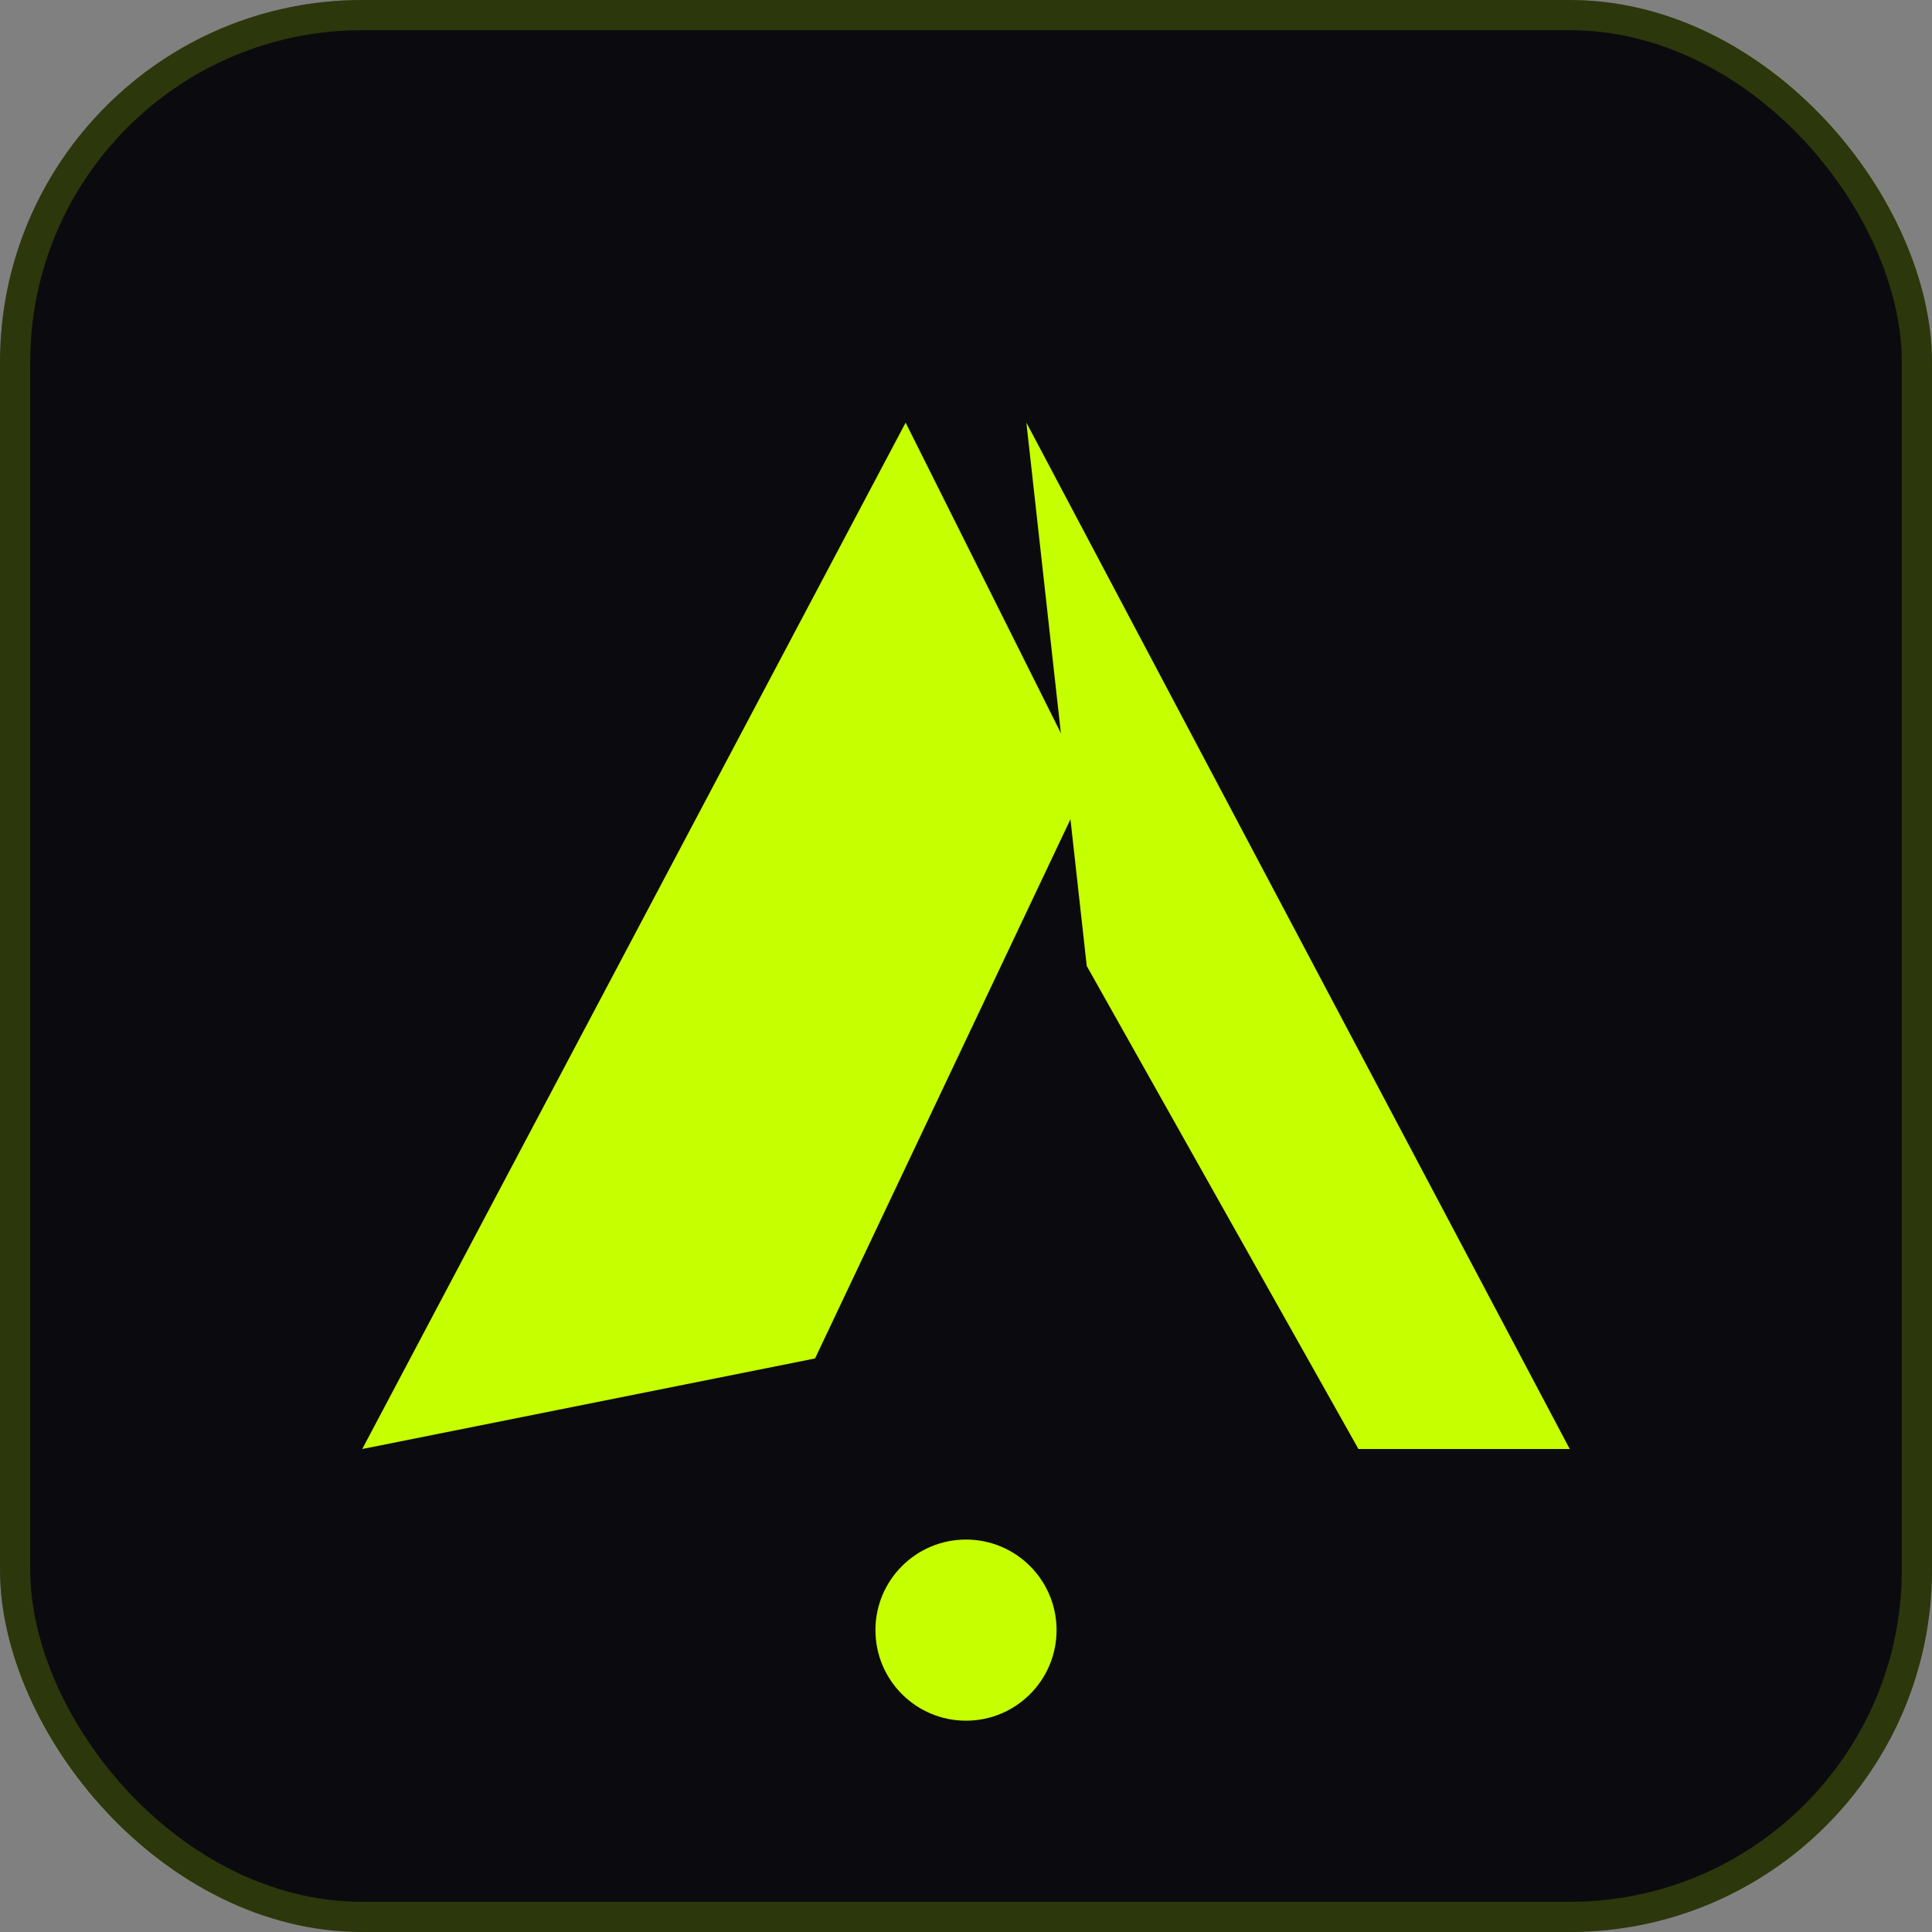
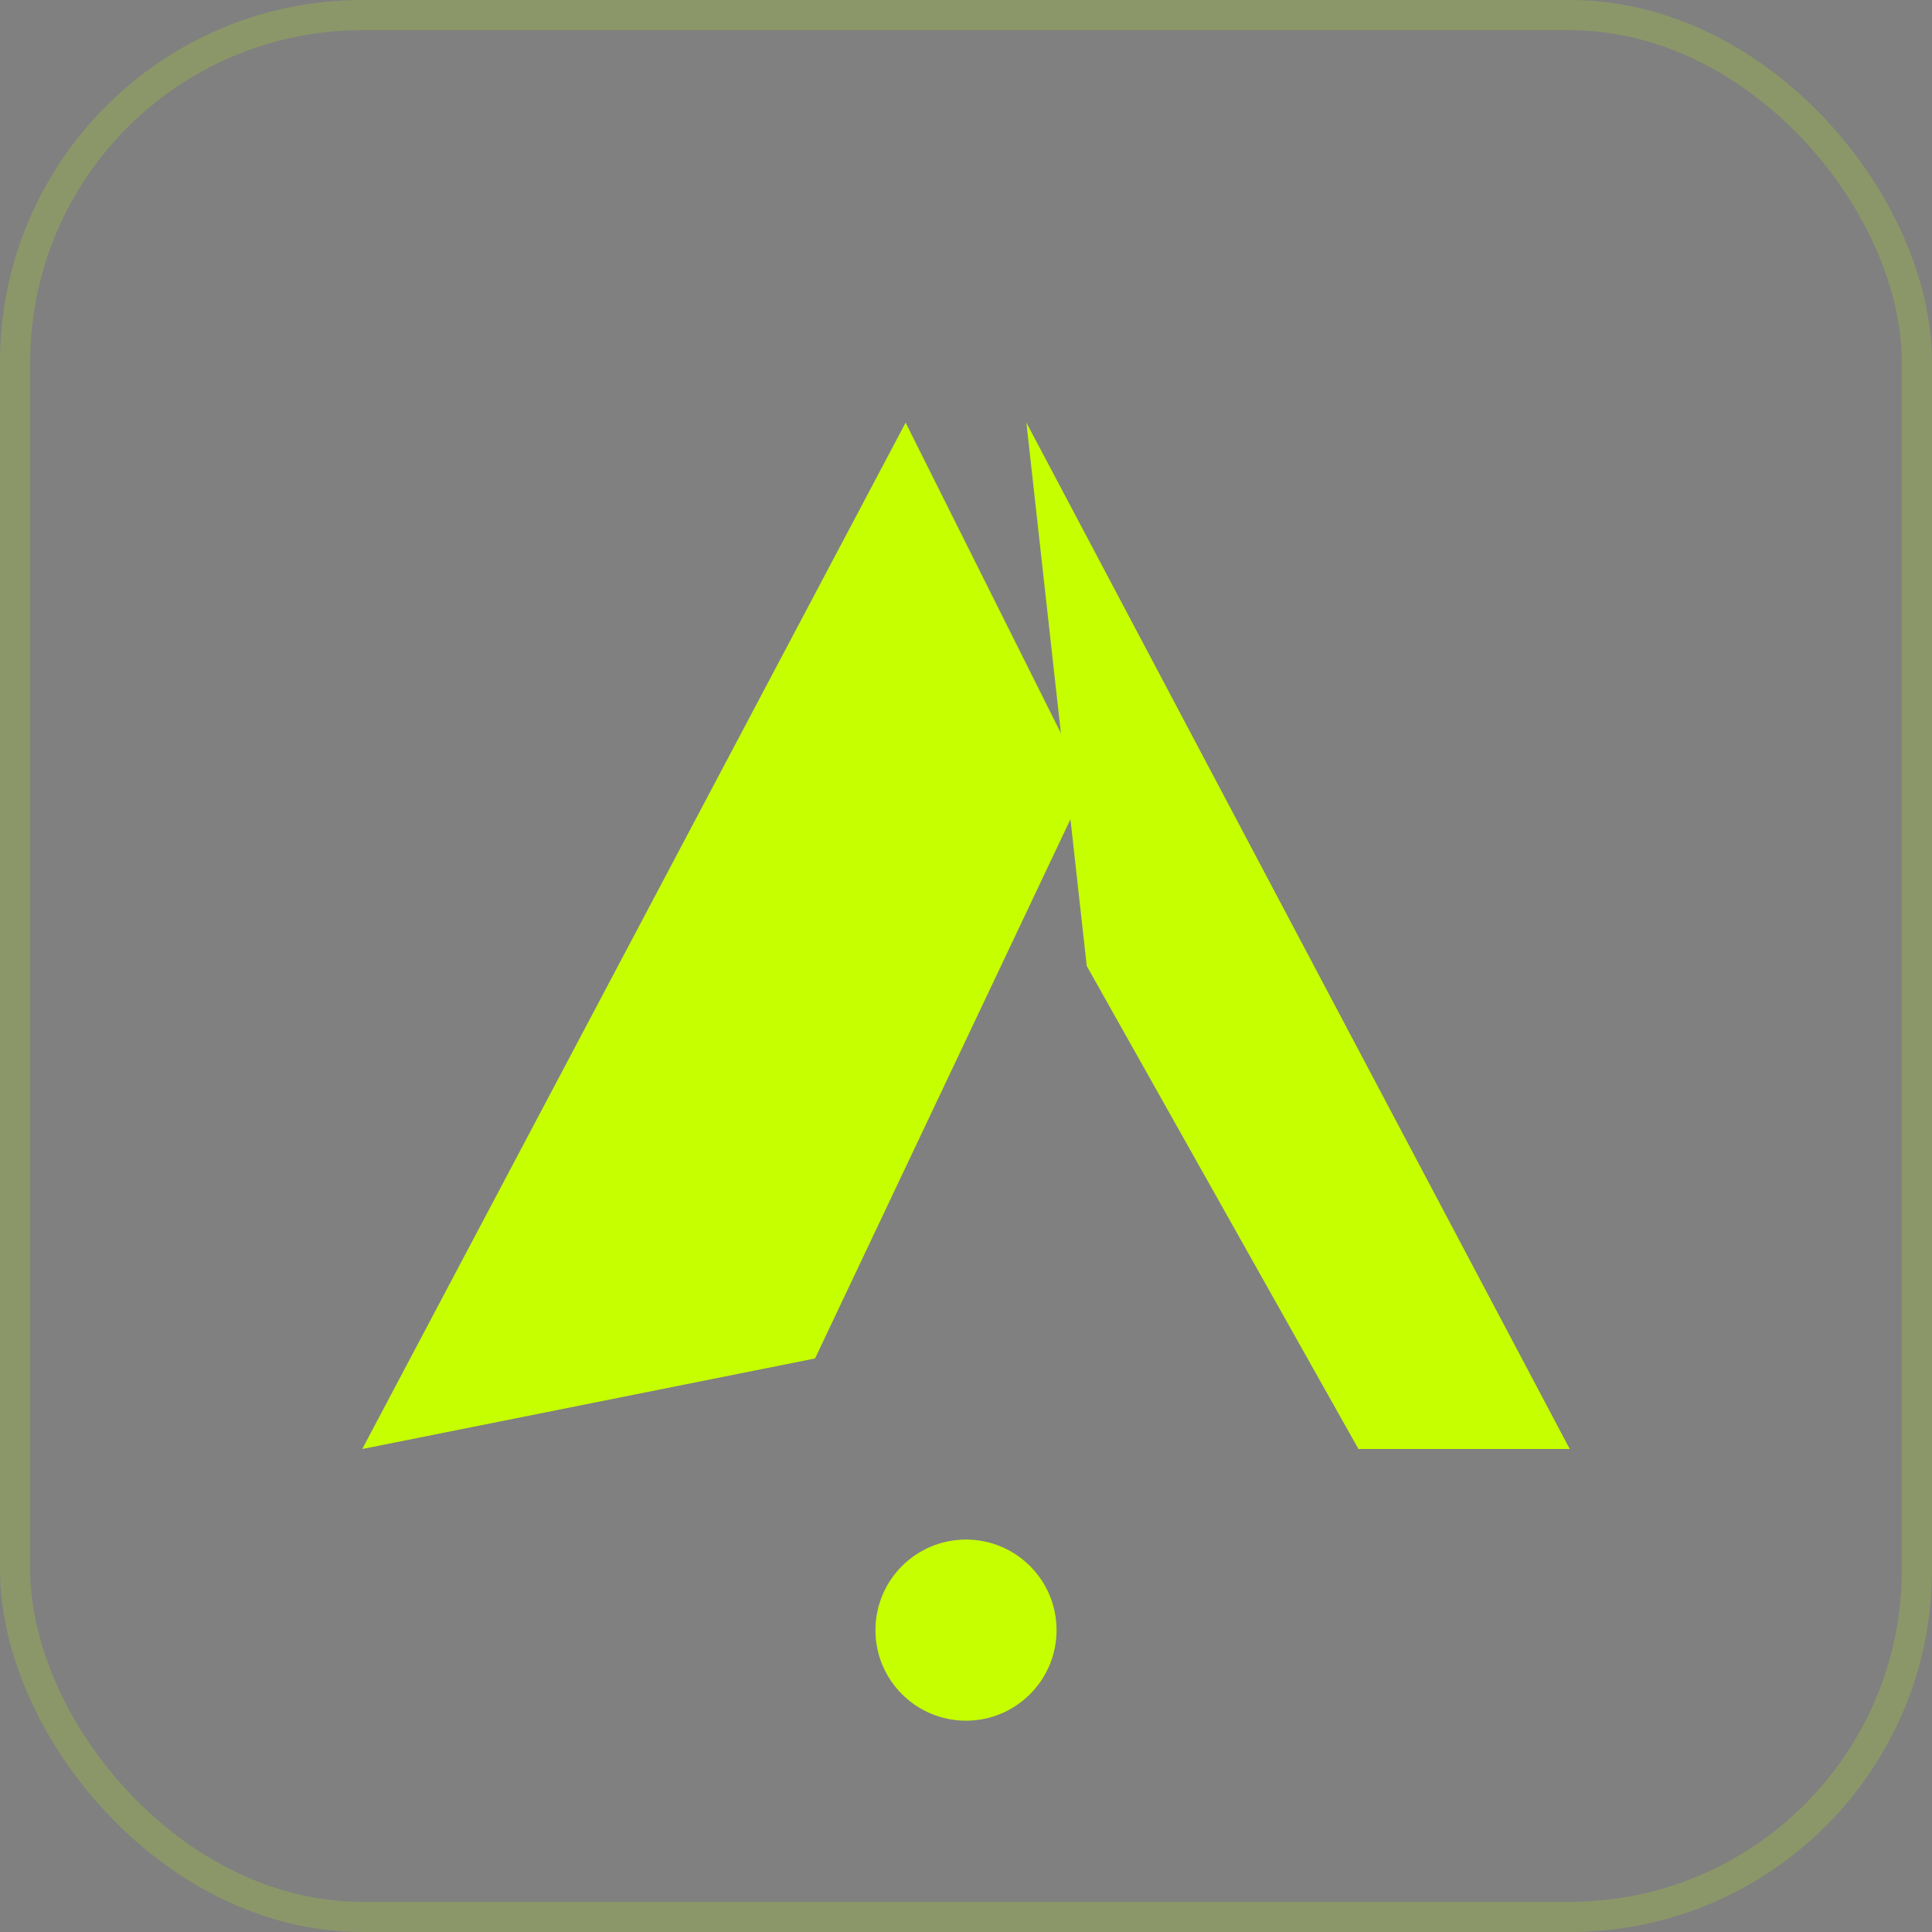
<svg xmlns="http://www.w3.org/2000/svg" width="64" height="64" viewBox="0 0 64 64" role="img" aria-label="Voltstack icon">
  <rect x="0" y="0" width="64" height="64" fill="#808080" stroke="none" />
-   <rect width="64" height="64" rx="12" fill="#0b0b0f" />
  <rect x="0.5" y="0.5" width="63" height="63" rx="11.5" fill="none" stroke="rgba(198,255,0,0.18)" />
  <path d="M12 48 L30 14 L36 26 L27 45 Z" fill="#c6ff00" />
  <path d="M34 14 L52 48 L45 48 L36 32 Z" fill="#c6ff00" />
  <circle cx="32" cy="54" r="3" fill="#c6ff00" />
</svg>